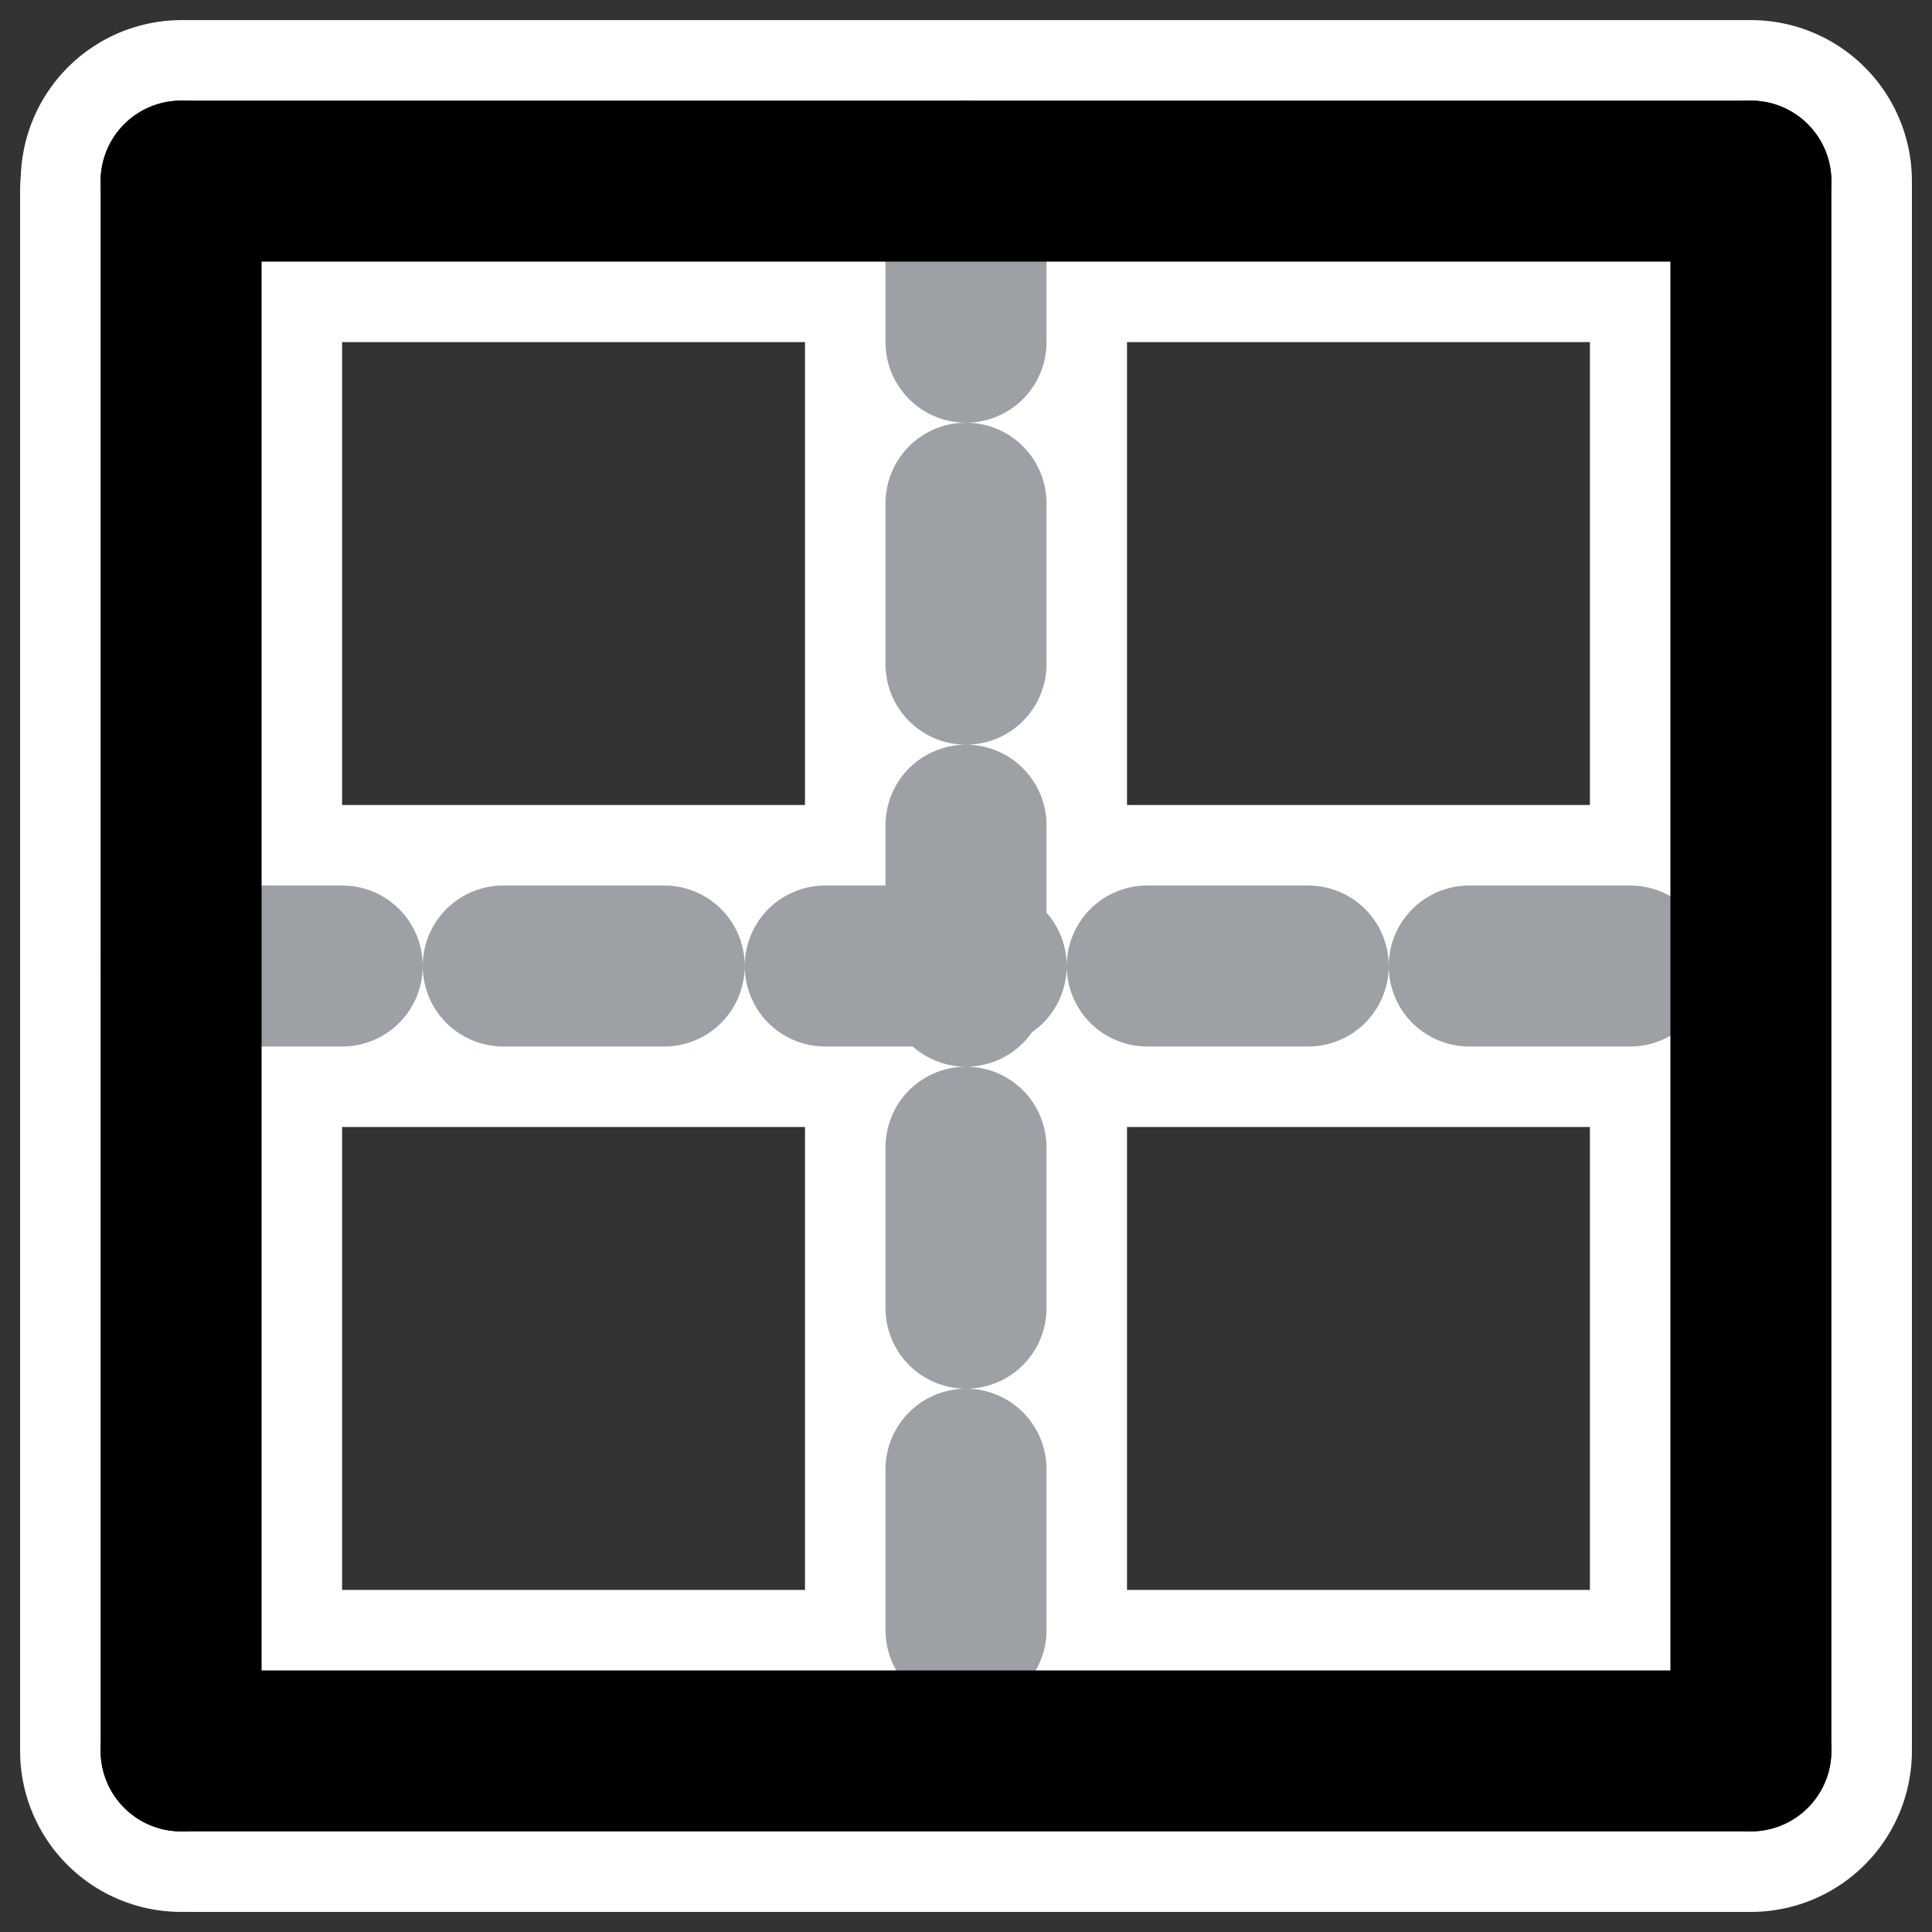
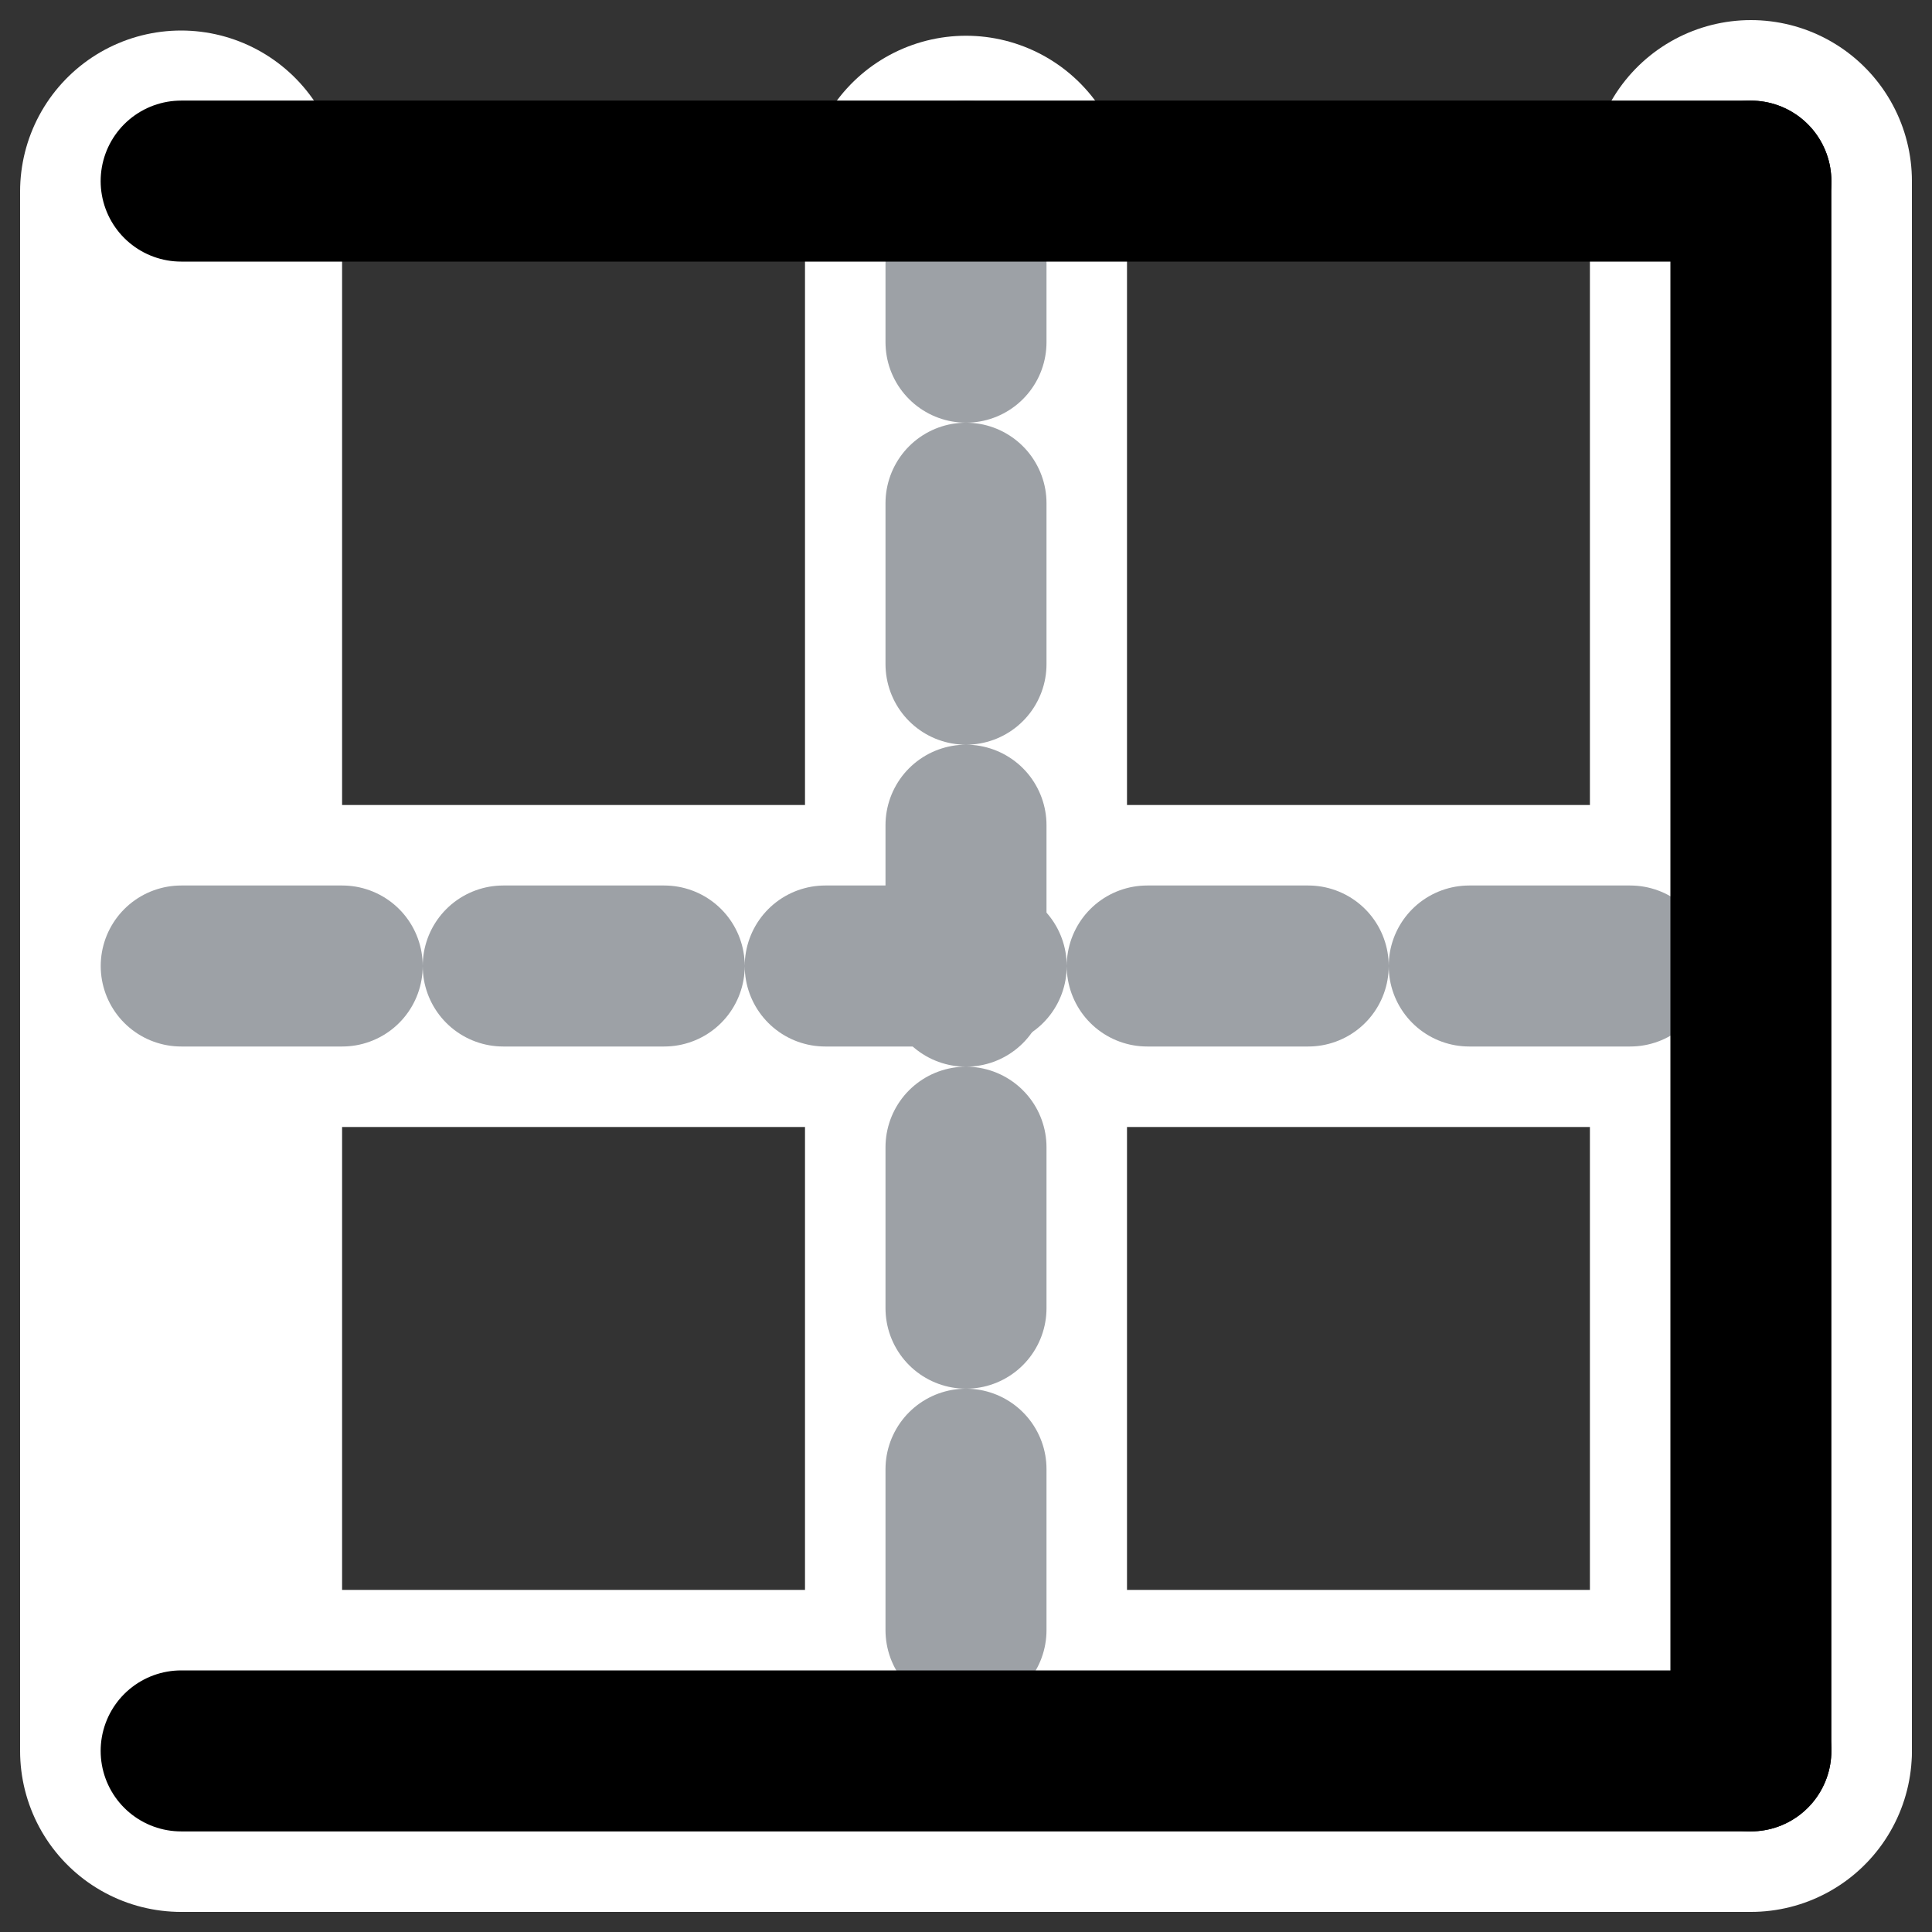
<svg xmlns="http://www.w3.org/2000/svg" xmlns:ns1="http://inkscape.sourceforge.net/DTD/sodipodi-0.dtd" _SVGFile__filename="oldscale/actions/border_outline.svg" ns1:version="0.32" version="1.0" viewBox="0 0 60 60">
  <rect x="0" y="0" width="60" height="60" fill="#333333" stroke="none" />
  <ns1:namedview bordercolor="#666666" borderopacity="1.0" pagecolor="#ffffff" />
  <g fill="none" stroke="#fff" stroke-linecap="round" stroke-linejoin="round" stroke-width="10">
    <path d="m30 6.11v48.266" />
    <path d="m5.799 30h48.091" />
    <path d="m5.948 54.376h48.428" />
    <path d="m5.624 5.948v48.428" />
    <path d="m54.376 54.166v-48.542" />
-     <path d="m54.052 5.624h-48.408" />
  </g>
  <path d="m30 5.627v48.746" fill="none" stroke="#9da1a6" stroke-dasharray="5 5" stroke-linecap="round" stroke-linejoin="round" stroke-width="5" />
  <path d="m5.628 30h48.744" fill="none" stroke="#9da1a6" stroke-dasharray="5 5" stroke-linecap="round" stroke-linejoin="round" stroke-width="5" />
  <path d="m5.626 54.376h48.748" fill="none" stroke="#000" stroke-linecap="round" stroke-linejoin="round" stroke-width="5" />
-   <path d="m5.624 5.626v48.748" fill="none" stroke="#000" stroke-linecap="round" stroke-linejoin="round" stroke-width="5" />
  <path d="m54.376 54.374v-48.748" fill="none" stroke="#000" stroke-linecap="round" stroke-linejoin="round" stroke-width="5" />
  <path d="m54.374 5.624h-48.748" fill="none" stroke="#000" stroke-linecap="round" stroke-linejoin="round" stroke-width="5" />
</svg>